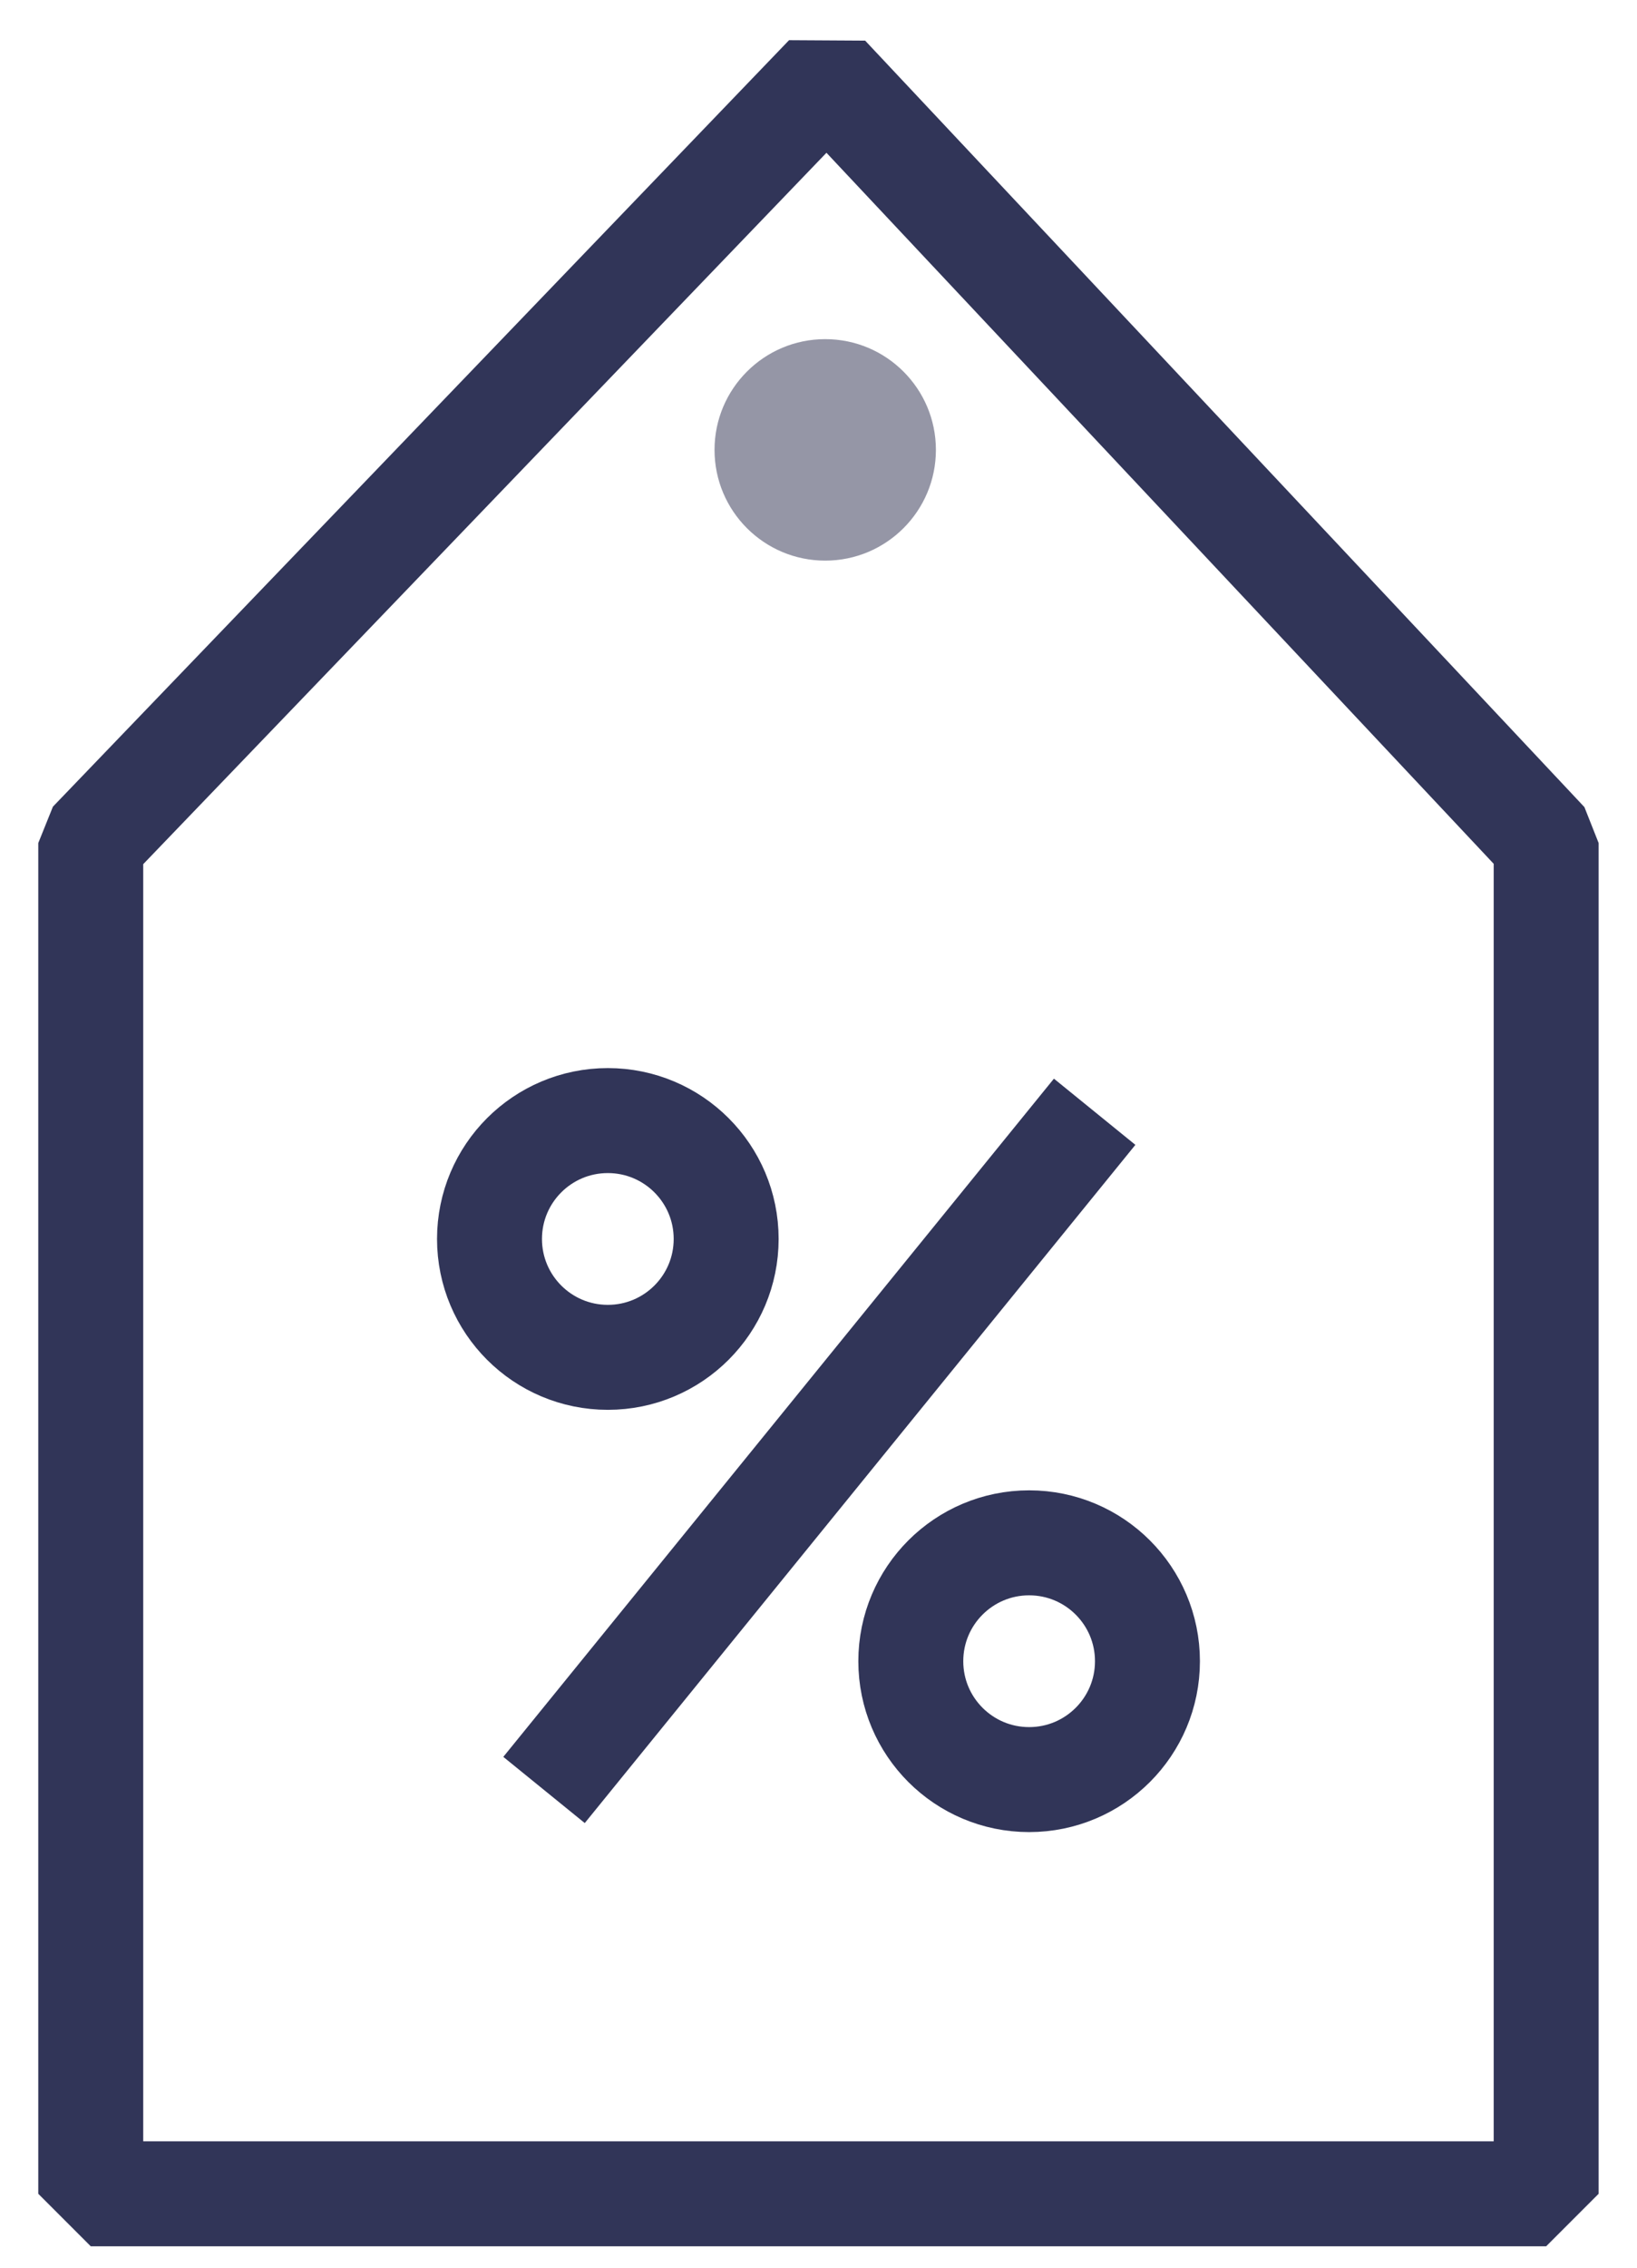
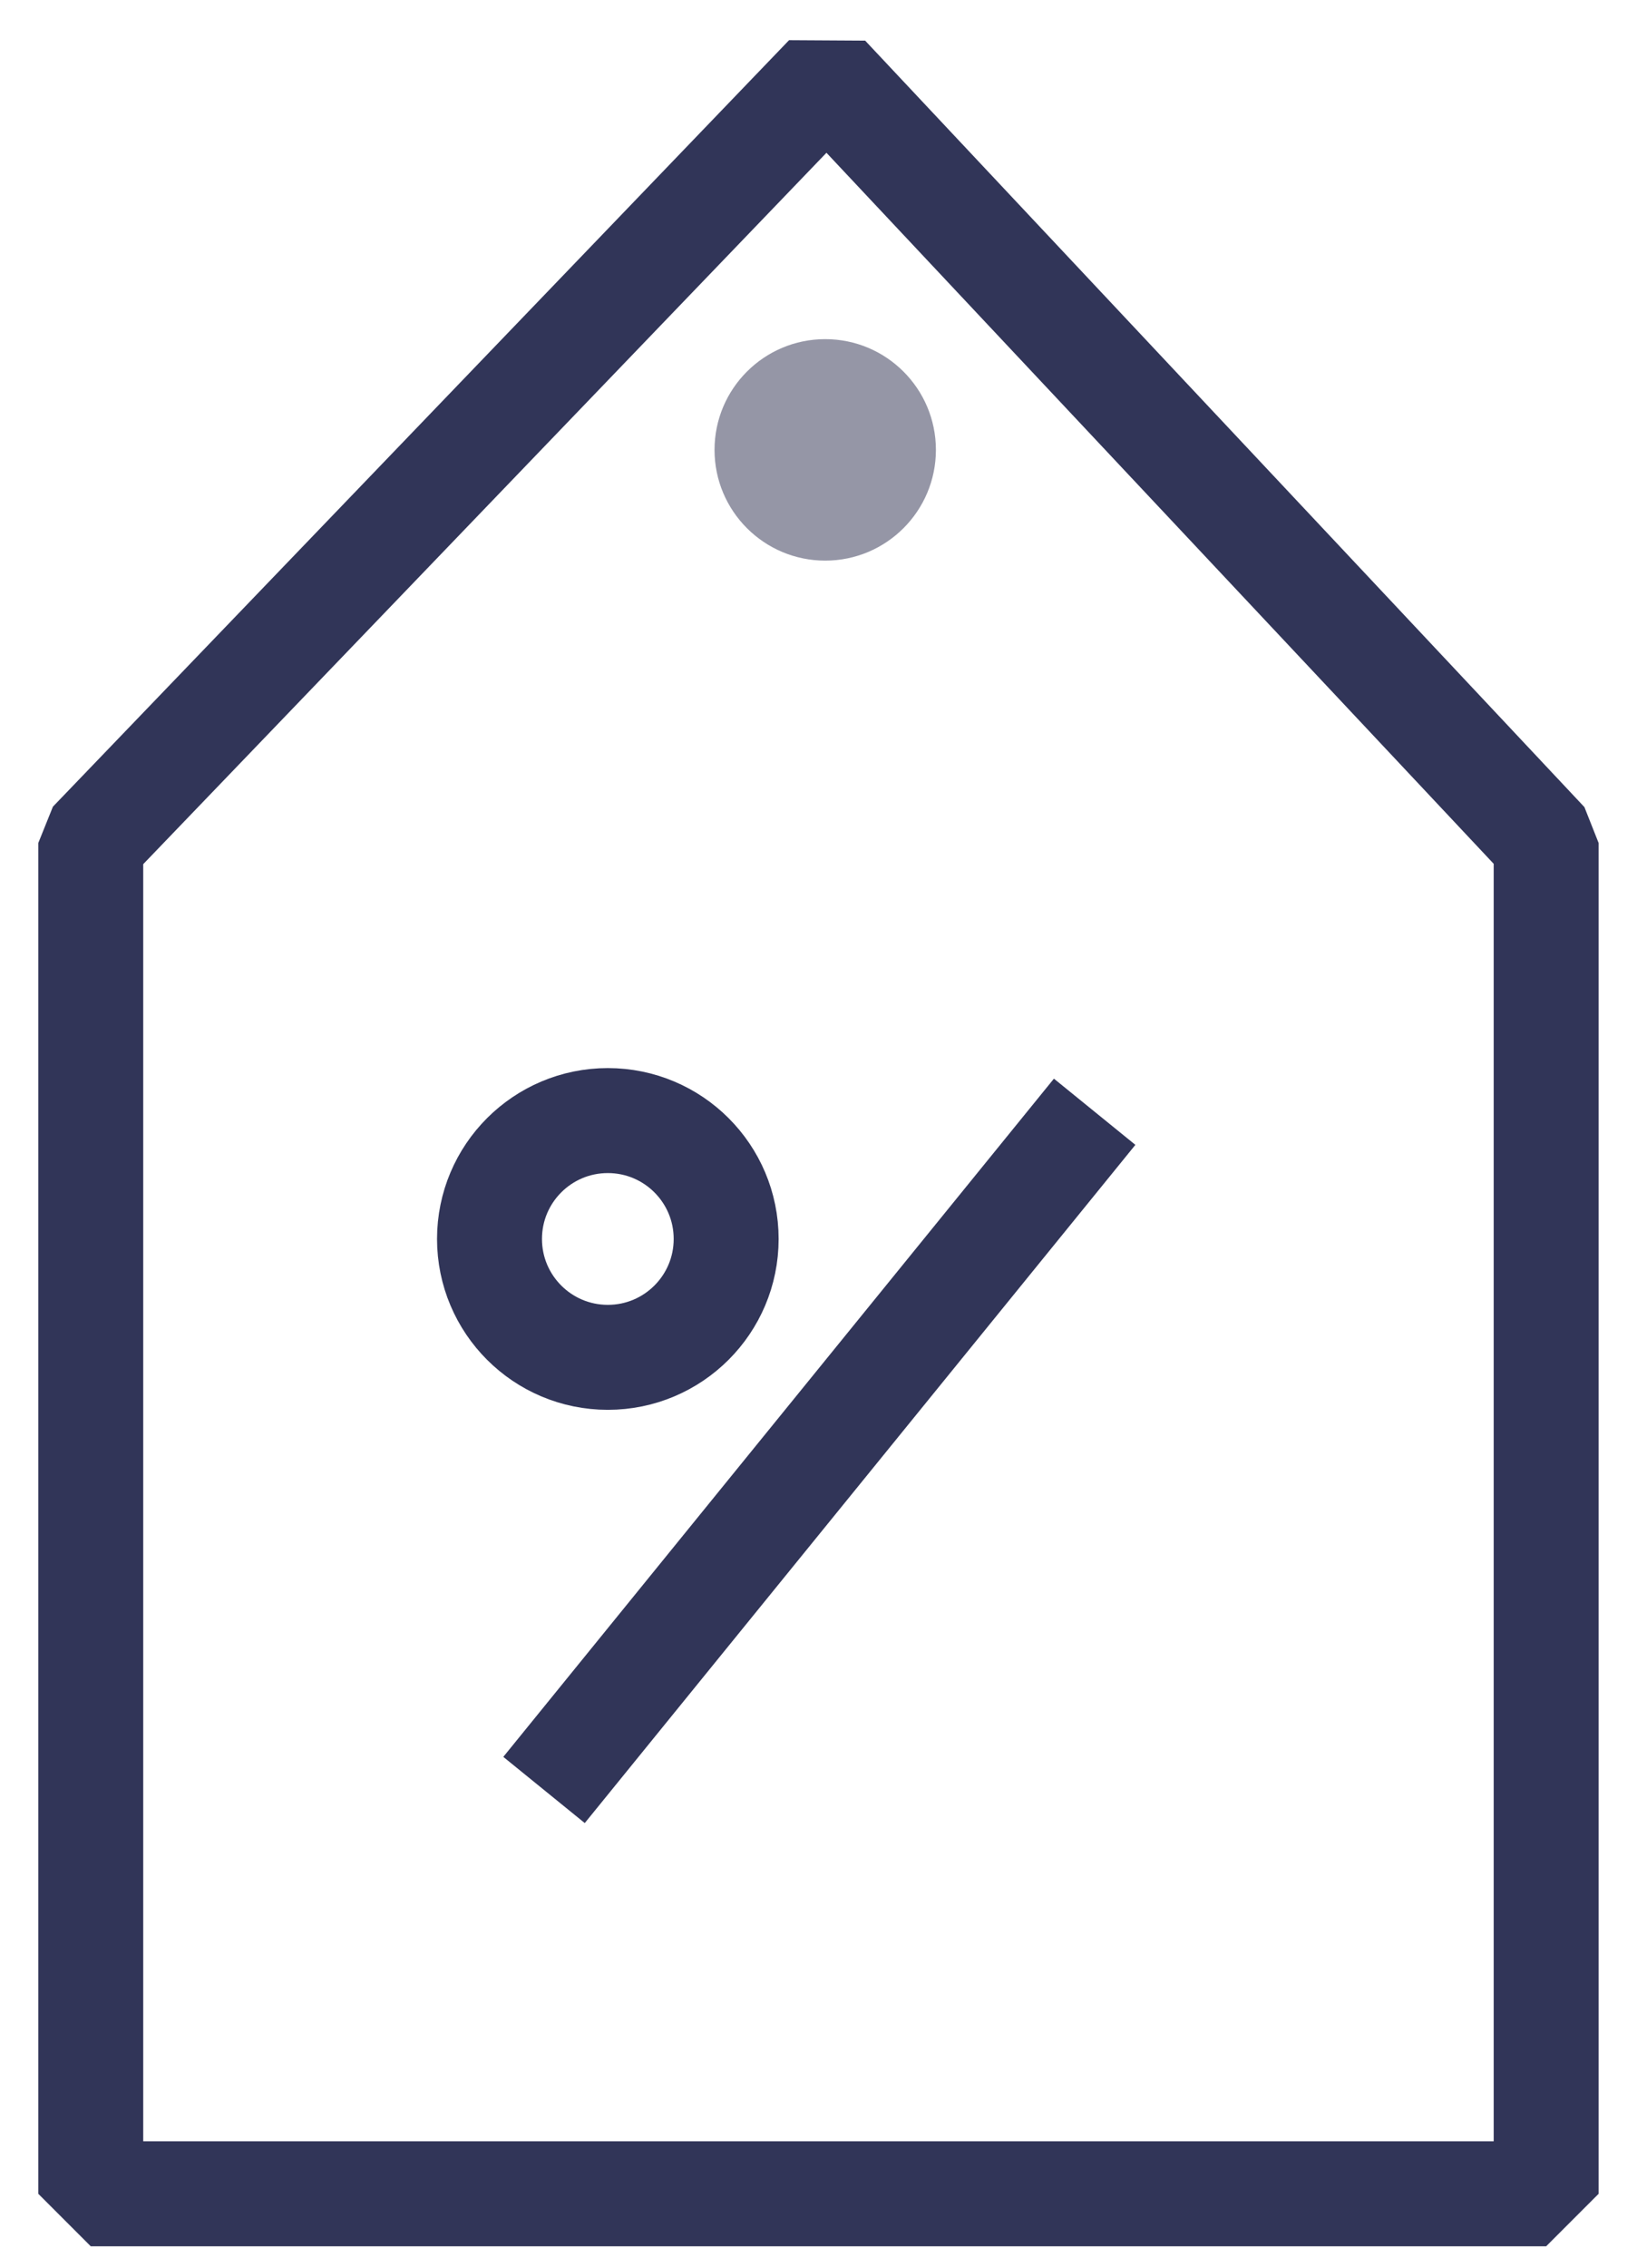
<svg xmlns="http://www.w3.org/2000/svg" fill="none" viewBox="0 0 39 54" height="54" width="39">
-   <path stroke-linejoin="bevel" stroke-width="2.5" stroke="#313558" d="M2.162 20.075L19.7 1.823L36.836 20.075V52.24H2.162V20.075Z" />
+   <path stroke-linejoin="bevel" stroke-width="2.5" stroke="#313558" d="M2.162 20.075L19.7 1.823L36.836 20.075V52.24H2.162Z" />
  <path stroke-width="2.5" stroke="#313558" d="M26.079 26.474L12.961 42.624" />
  <circle stroke-width="2.5" stroke="#313558" r="2.819" cy="29.503" cx="14.481" />
  <circle fill="#9596A6" transform="matrix(-1 0 0 1 22.297 8.076)" r="2.637" cy="2.637" cx="2.637" />
-   <circle stroke-width="2.5" stroke="#313558" r="2.819" cy="39.558" cx="24.518" />
</svg>